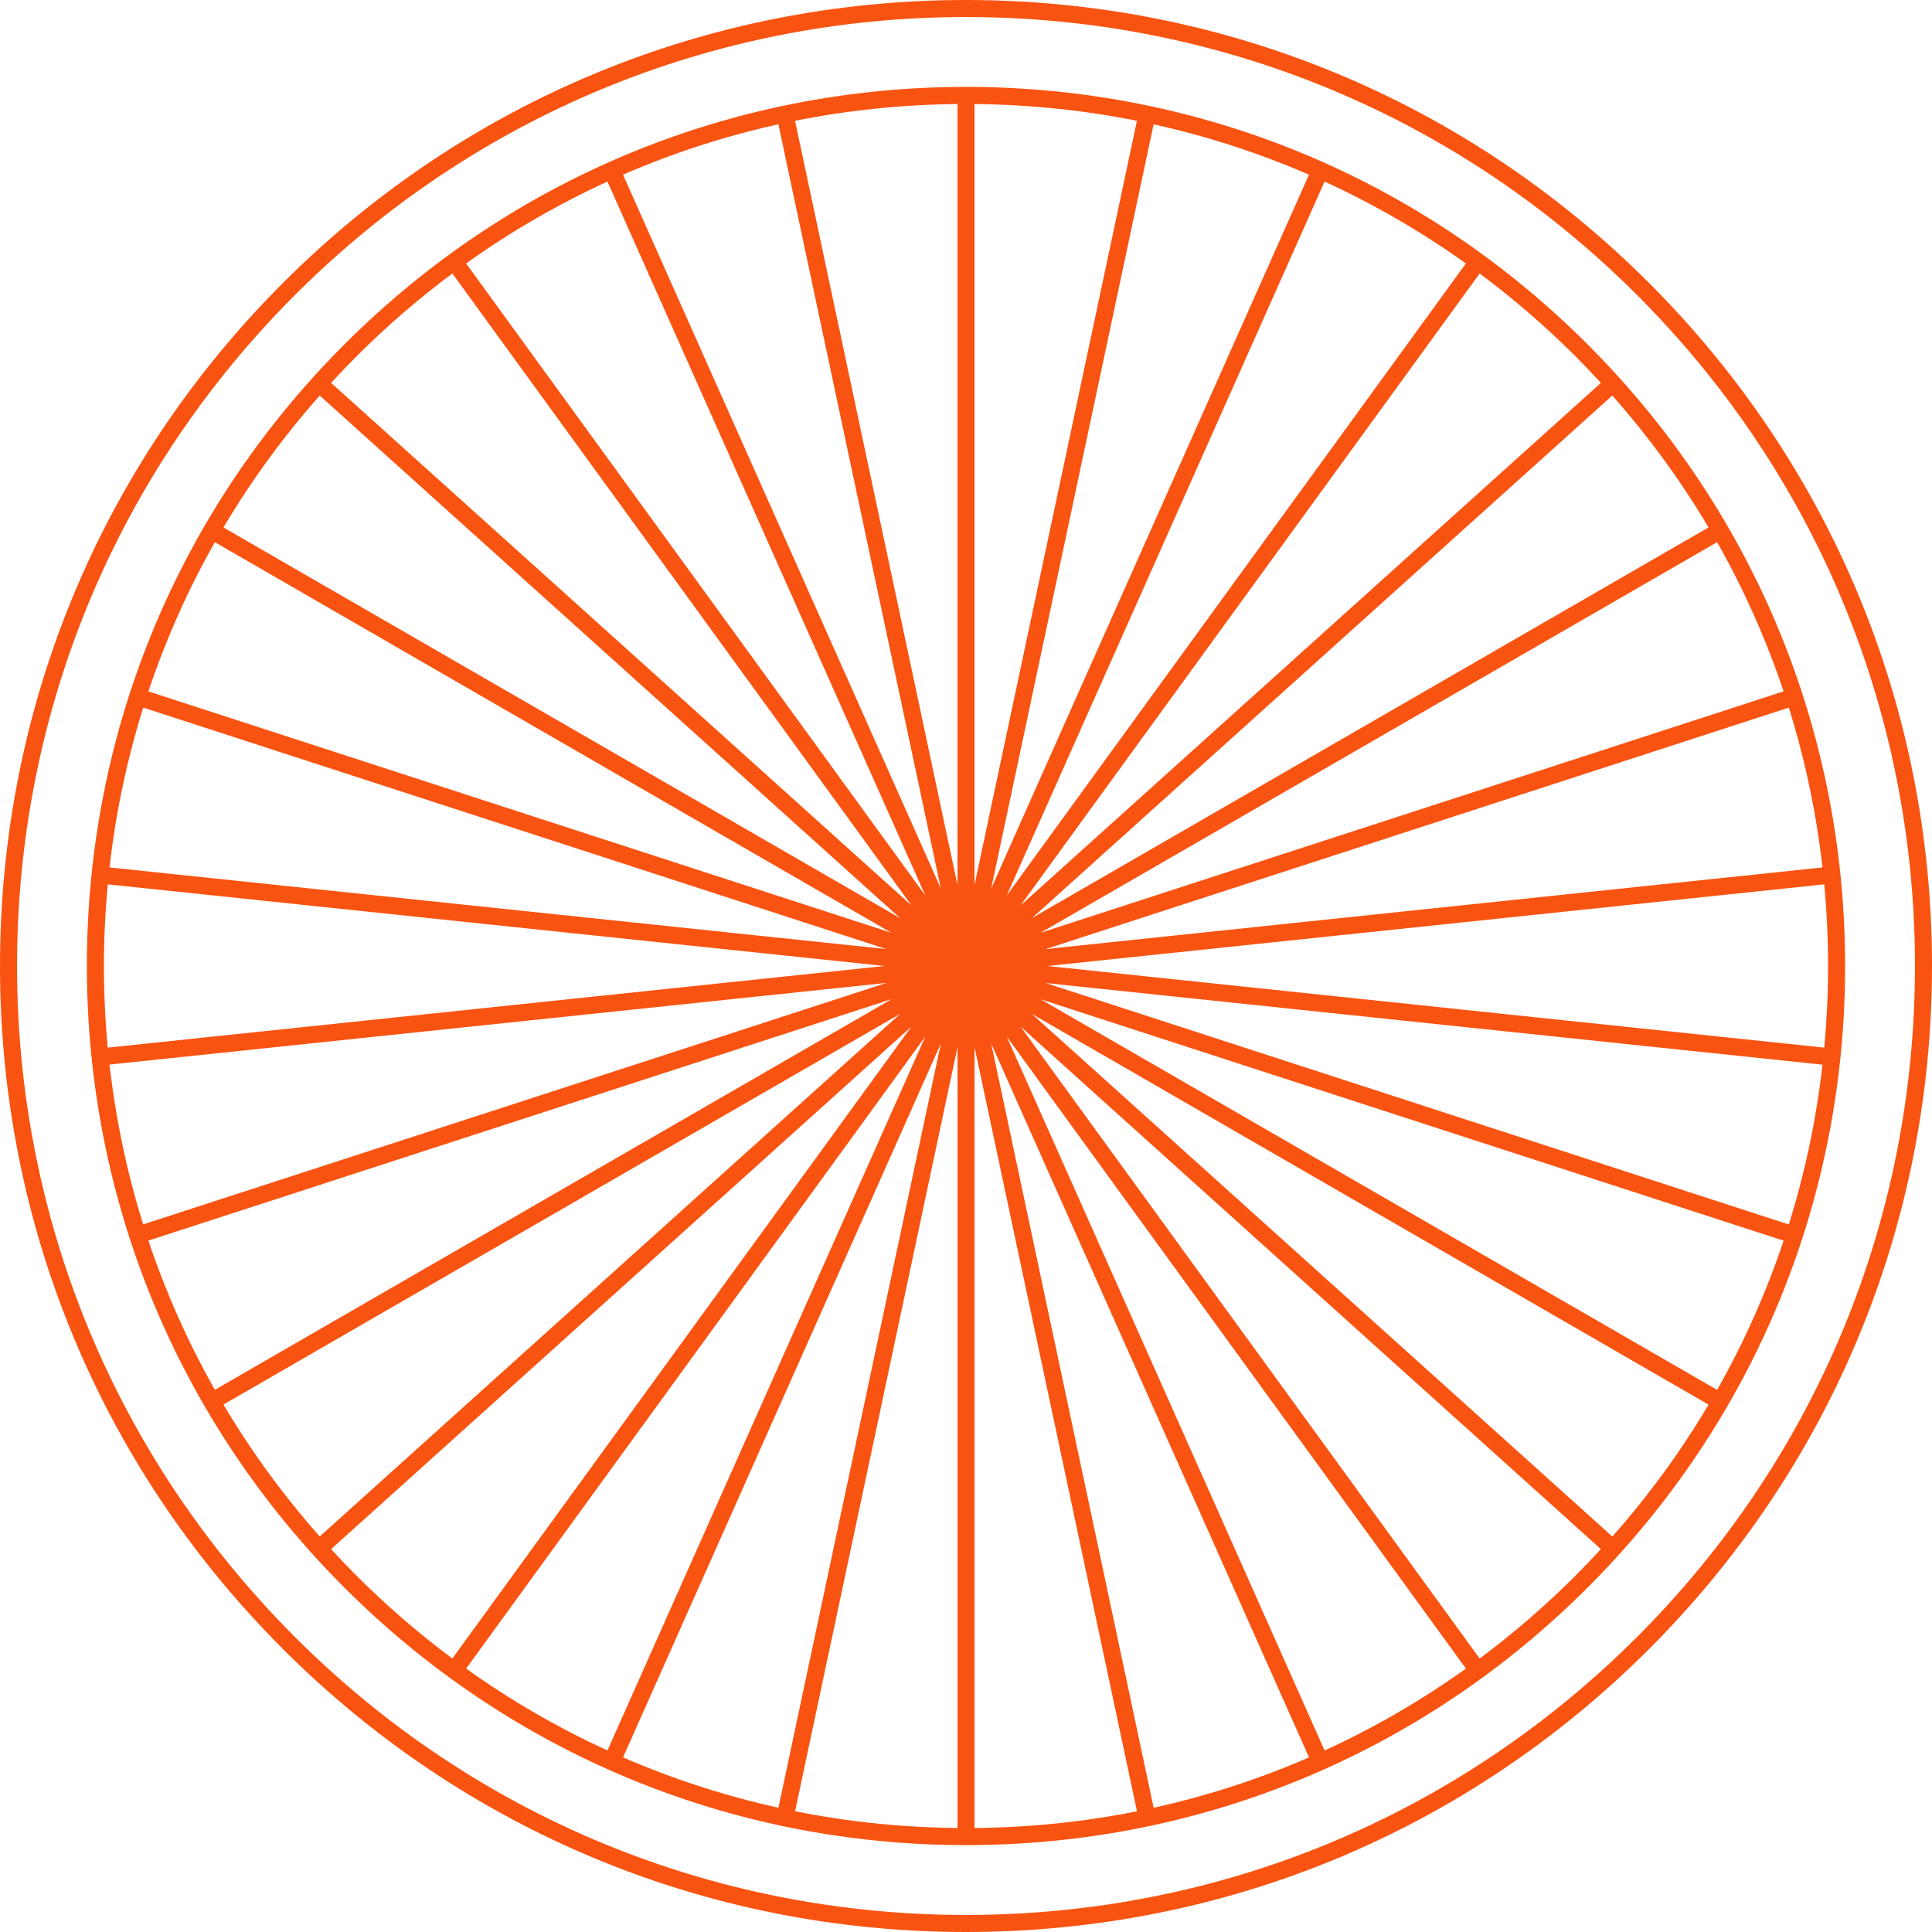
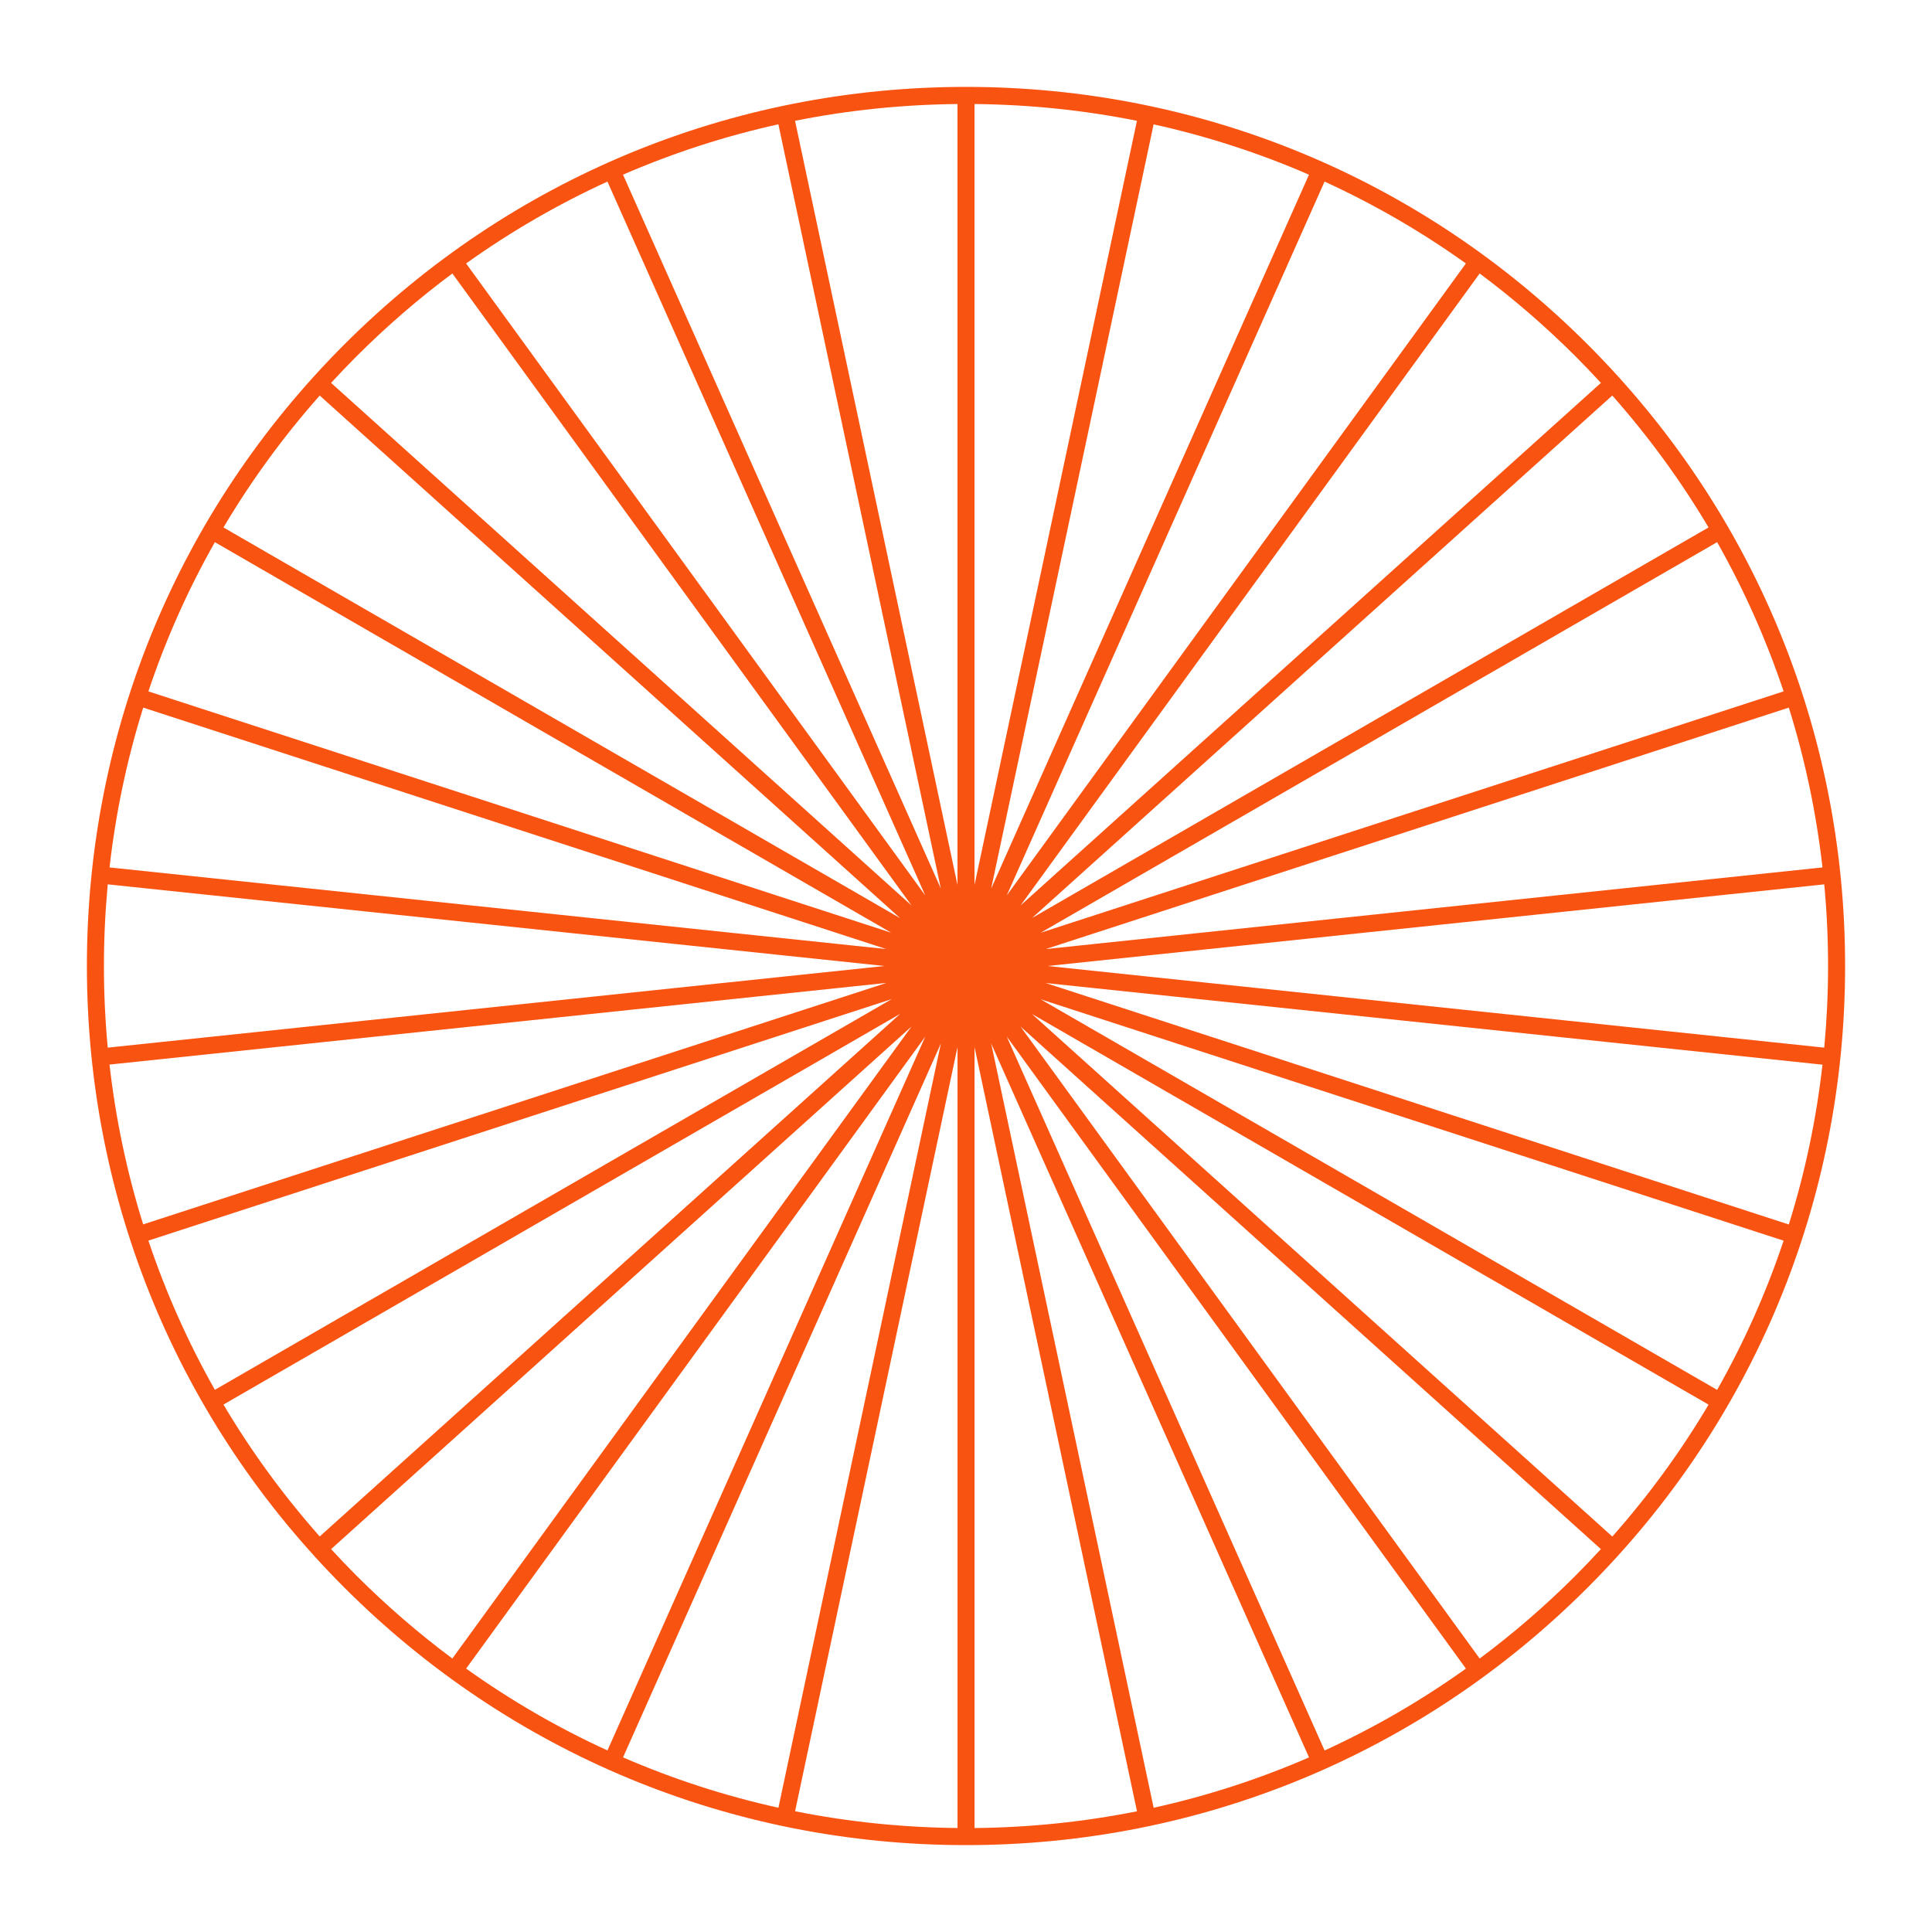
<svg xmlns="http://www.w3.org/2000/svg" width="270" height="270" viewBox="0 0 270 270" fill="none">
  <g clip-path="url(#clip0_563_1096)">
-     <path d="M230.457 39.543C204.962 14.043 171.062 0 135 0C98.938 0 65.038 14.043 39.543 39.543C14.043 65.038 0 98.938 0 135C0 171.062 14.043 204.962 39.543 230.457C65.043 255.957 98.943 270 135 270C171.057 270 204.962 255.957 230.457 230.457C255.952 204.957 270 171.057 270 135C270 98.943 255.957 65.038 230.457 39.543V39.543ZM228.771 228.776C203.724 253.824 170.419 267.619 134.995 267.619C99.571 267.619 66.267 253.824 41.219 228.776C16.171 203.729 2.381 170.424 2.381 135C2.381 99.576 16.176 66.271 41.224 41.224C66.271 16.176 99.576 2.381 135 2.381C170.424 2.381 203.729 16.176 228.776 41.224C253.824 66.271 267.619 99.576 267.619 135C267.619 170.424 253.824 203.729 228.776 228.776H228.771Z" fill="#F95312" />
    <path d="M221.871 48.129C198.667 24.924 167.814 12.143 135 12.143C102.186 12.143 71.333 24.924 48.129 48.129C24.924 71.333 12.143 102.186 12.143 135C12.143 167.814 24.924 198.667 48.129 221.871C71.333 245.076 102.186 257.857 135 257.857C167.814 257.857 198.667 245.076 221.871 221.871C245.076 198.667 257.857 167.814 257.857 135C257.857 102.186 245.076 71.333 221.871 48.129ZM255.476 135C255.476 138.833 255.29 142.638 254.943 146.409L146.39 135L254.943 123.59C255.295 127.362 255.476 131.167 255.476 135ZM14.524 135C14.524 131.167 14.71 127.362 15.057 123.59L123.609 135L15.057 146.409C14.705 142.638 14.524 138.833 14.524 135V135ZM145.405 130.367L239.971 75.767C243.733 82.414 246.838 89.39 249.262 96.619L145.409 130.362L145.405 130.367ZM249.99 98.89C252.252 106.124 253.829 113.59 254.695 121.224L146.143 132.633L249.99 98.89V98.89ZM144.214 128.309L225.319 55.276C230.419 61.038 234.914 67.205 238.771 73.71L144.209 128.305L144.214 128.309ZM138.519 124.171L161.219 17.376C168.69 19.029 175.957 21.386 182.933 24.414L138.519 124.176V124.171ZM185.109 25.376C192.014 28.538 198.624 32.362 204.862 36.819L140.695 125.138L185.109 25.376ZM136.19 123.671V14.538C143.895 14.614 151.49 15.4 158.89 16.881L136.19 123.676V123.671ZM133.809 123.671L111.109 16.881C118.509 15.4 126.105 14.614 133.809 14.538V123.671V123.671ZM131.481 124.167L87.067 24.41C94.048 21.381 101.309 19.024 108.781 17.371L131.481 124.167ZM129.305 125.133L65.138 36.819C71.376 32.362 77.986 28.538 84.89 25.376L129.305 125.133V125.133ZM124.595 130.362L20.738 96.624C23.157 89.395 26.262 82.414 30.029 75.771L124.595 130.371V130.362ZM31.229 73.714C35.086 67.21 39.581 61.038 44.681 55.281L125.79 128.309L31.229 73.714ZM123.862 132.633L15.309 121.224C16.171 113.59 17.752 106.124 20.014 98.89L123.862 132.633ZM123.862 137.371L20.009 171.109C17.748 163.876 16.171 156.409 15.305 148.776L123.857 137.367L123.862 137.371ZM124.6 139.638L30.029 194.229C26.267 187.581 23.162 180.605 20.738 173.376L124.595 139.633L124.6 139.638ZM125.79 141.7L44.681 214.724C39.581 208.962 35.086 202.795 31.229 196.29L125.79 141.695V141.7ZM131.486 145.838L108.786 252.633C101.314 250.981 94.048 248.624 87.071 245.595L131.486 145.833V145.838ZM84.895 244.629C77.99 241.467 71.381 237.648 65.143 233.186L129.309 144.867L84.895 244.624V244.629ZM133.814 146.333V255.467C126.109 255.39 118.514 254.605 111.114 253.124L133.814 146.329V146.333ZM136.195 146.333L158.895 253.129C151.495 254.609 143.9 255.395 136.195 255.471V146.338V146.333ZM138.524 145.838L182.938 245.6C175.957 248.629 168.695 250.986 161.224 252.638L138.524 145.843V145.838ZM140.7 144.871L204.867 233.19C198.629 237.648 192.019 241.471 185.114 244.633L140.7 144.876V144.871ZM145.409 139.643L249.262 173.386C246.843 180.614 243.738 187.595 239.971 194.238L145.405 139.638L145.409 139.643ZM238.776 196.3C234.919 202.805 230.424 208.976 225.324 214.733L144.214 141.705L238.776 196.3V196.3ZM146.143 137.381L254.695 148.79C253.833 156.424 252.252 163.89 249.99 171.124L146.143 137.381V137.381ZM223.729 53.51L142.624 126.538L206.786 38.219C211.486 41.724 215.967 45.59 220.19 49.809C221.4 51.019 222.576 52.257 223.729 53.51ZM49.814 49.809C54.033 45.59 58.514 41.719 63.219 38.219L127.386 126.538L46.271 53.51C47.424 52.257 48.6 51.024 49.809 49.809H49.814ZM46.276 216.49L127.381 143.462L63.214 231.781C58.514 228.276 54.033 224.409 49.809 220.19C48.6 218.981 47.424 217.743 46.271 216.49H46.276ZM220.19 220.19C215.971 224.409 211.49 228.281 206.786 231.781L142.619 143.462L223.724 216.49C222.571 217.743 221.395 218.976 220.186 220.19H220.19Z" fill="#F95312" />
  </g>
  <defs>
    <clipPath id="clip0_563_1096">
      <rect width="270" height="270" fill="white" />
    </clipPath>
  </defs>
</svg>